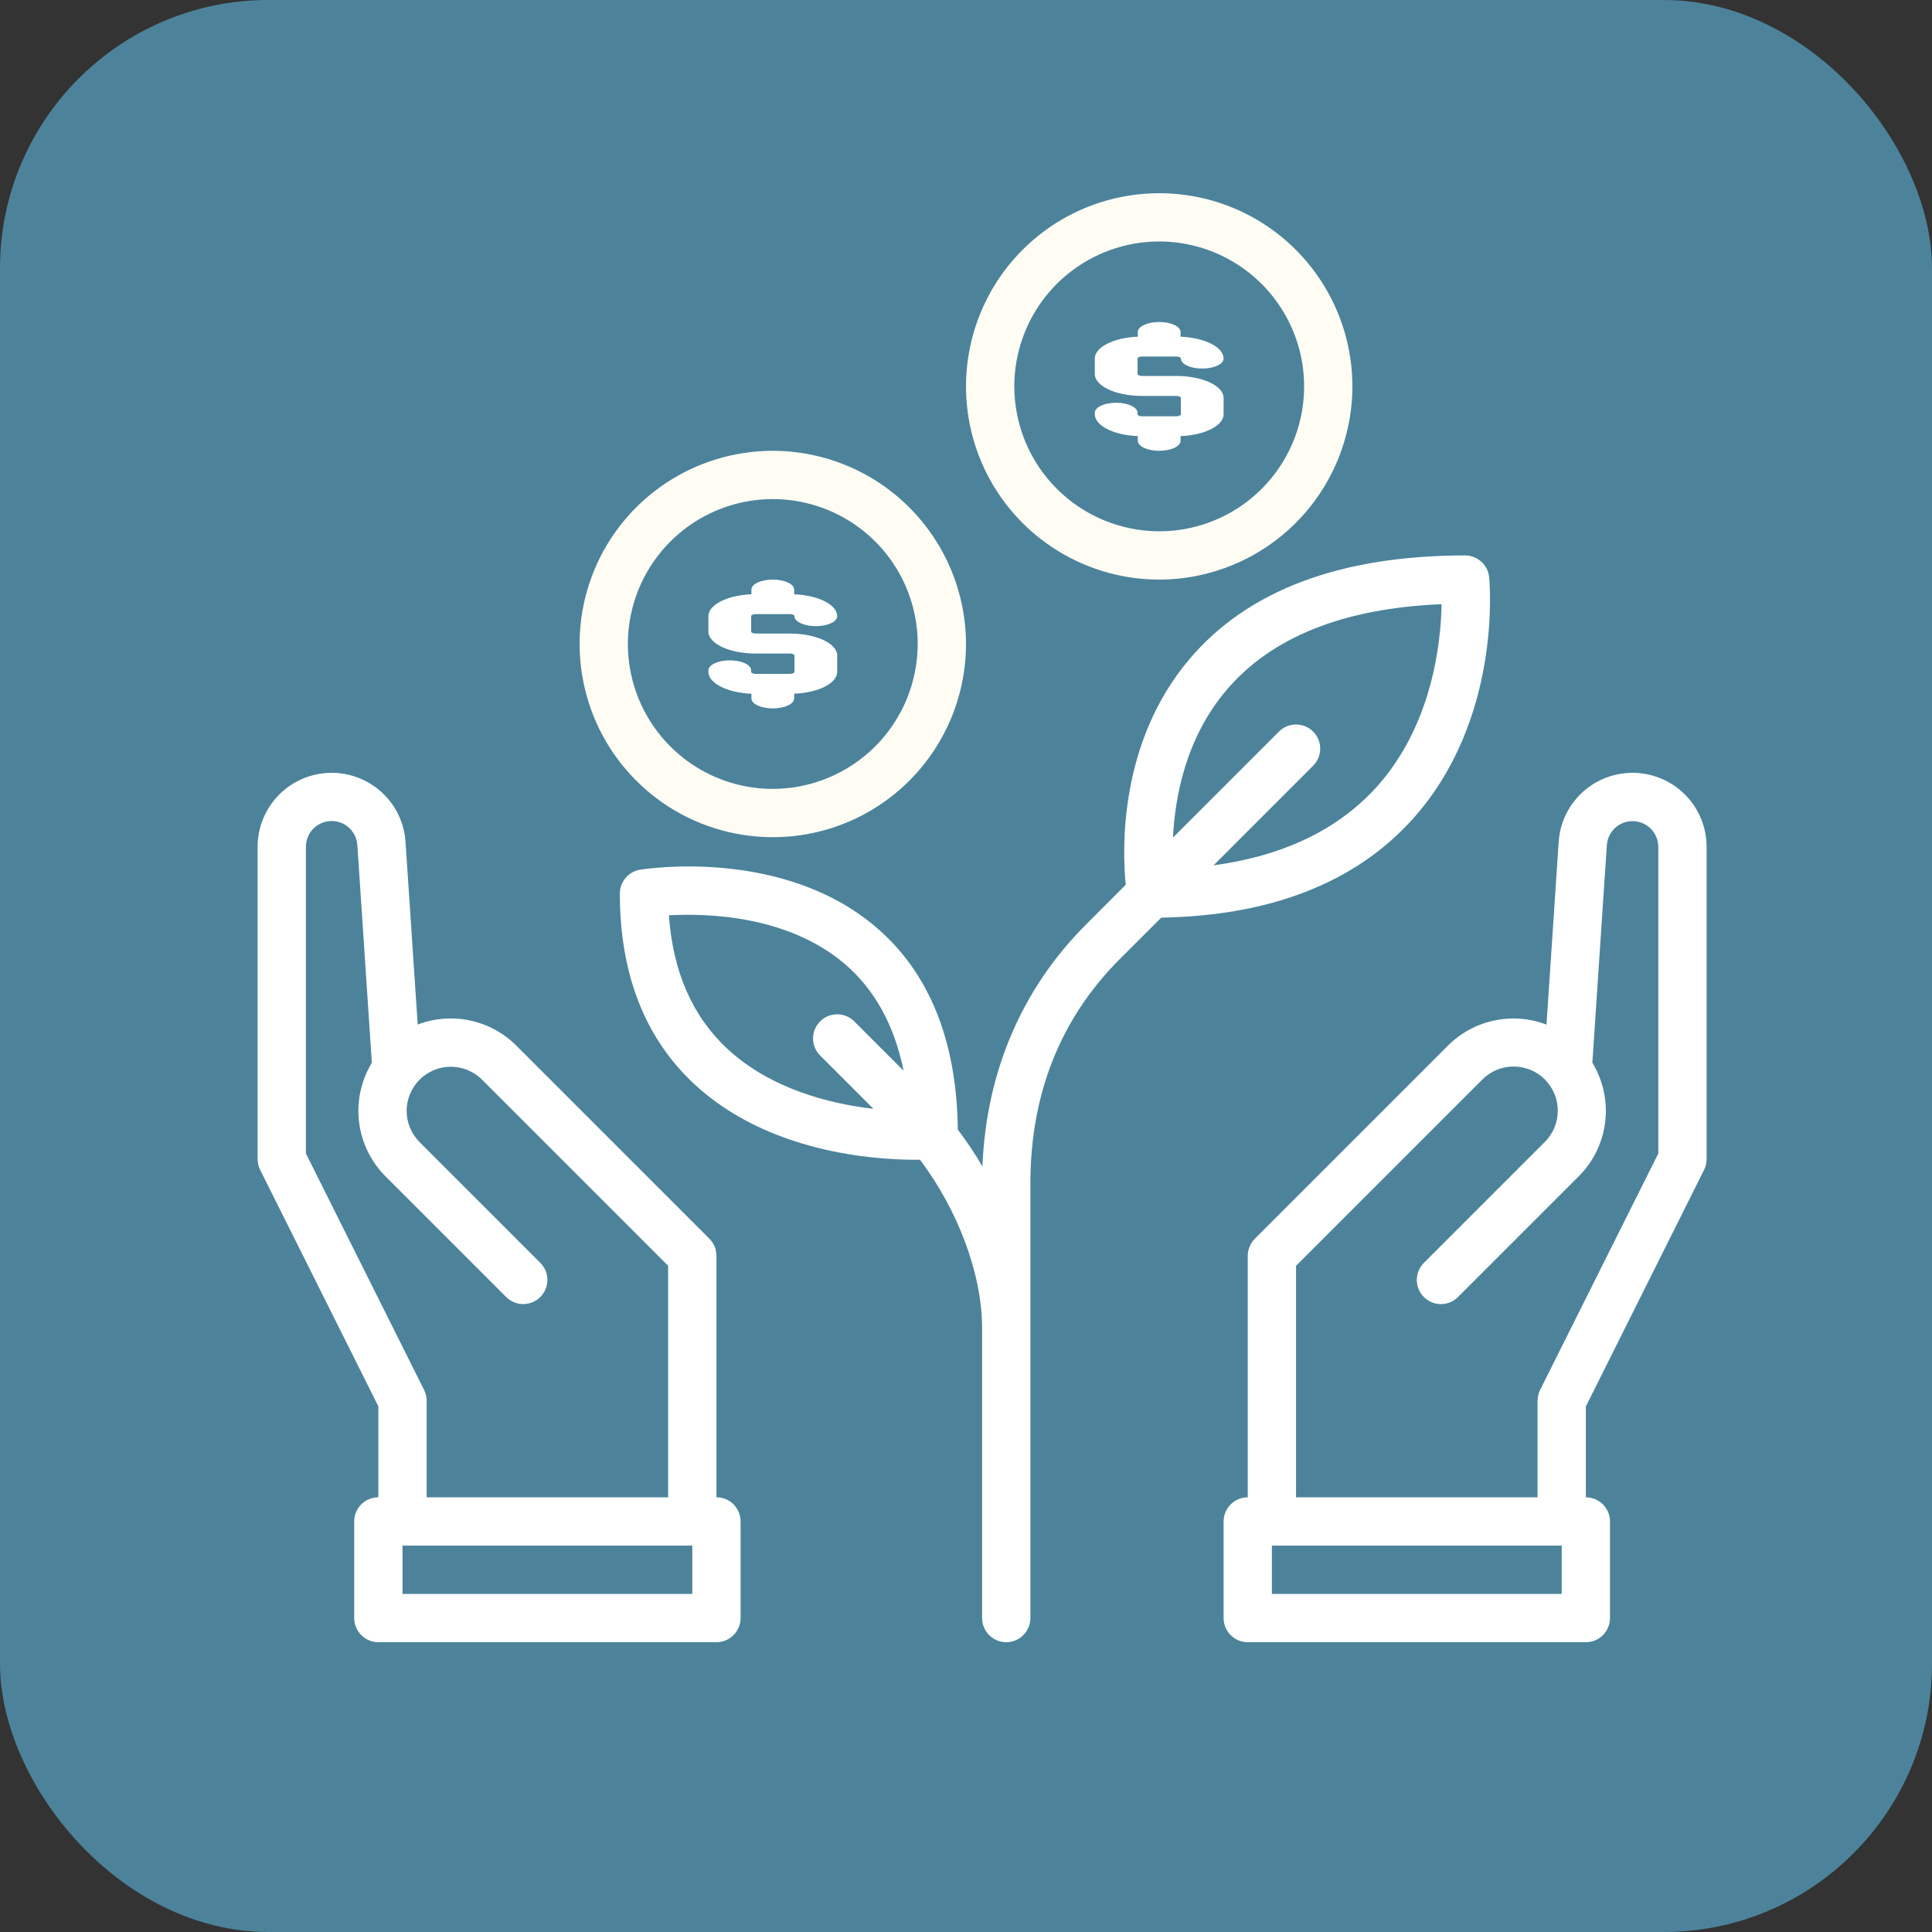
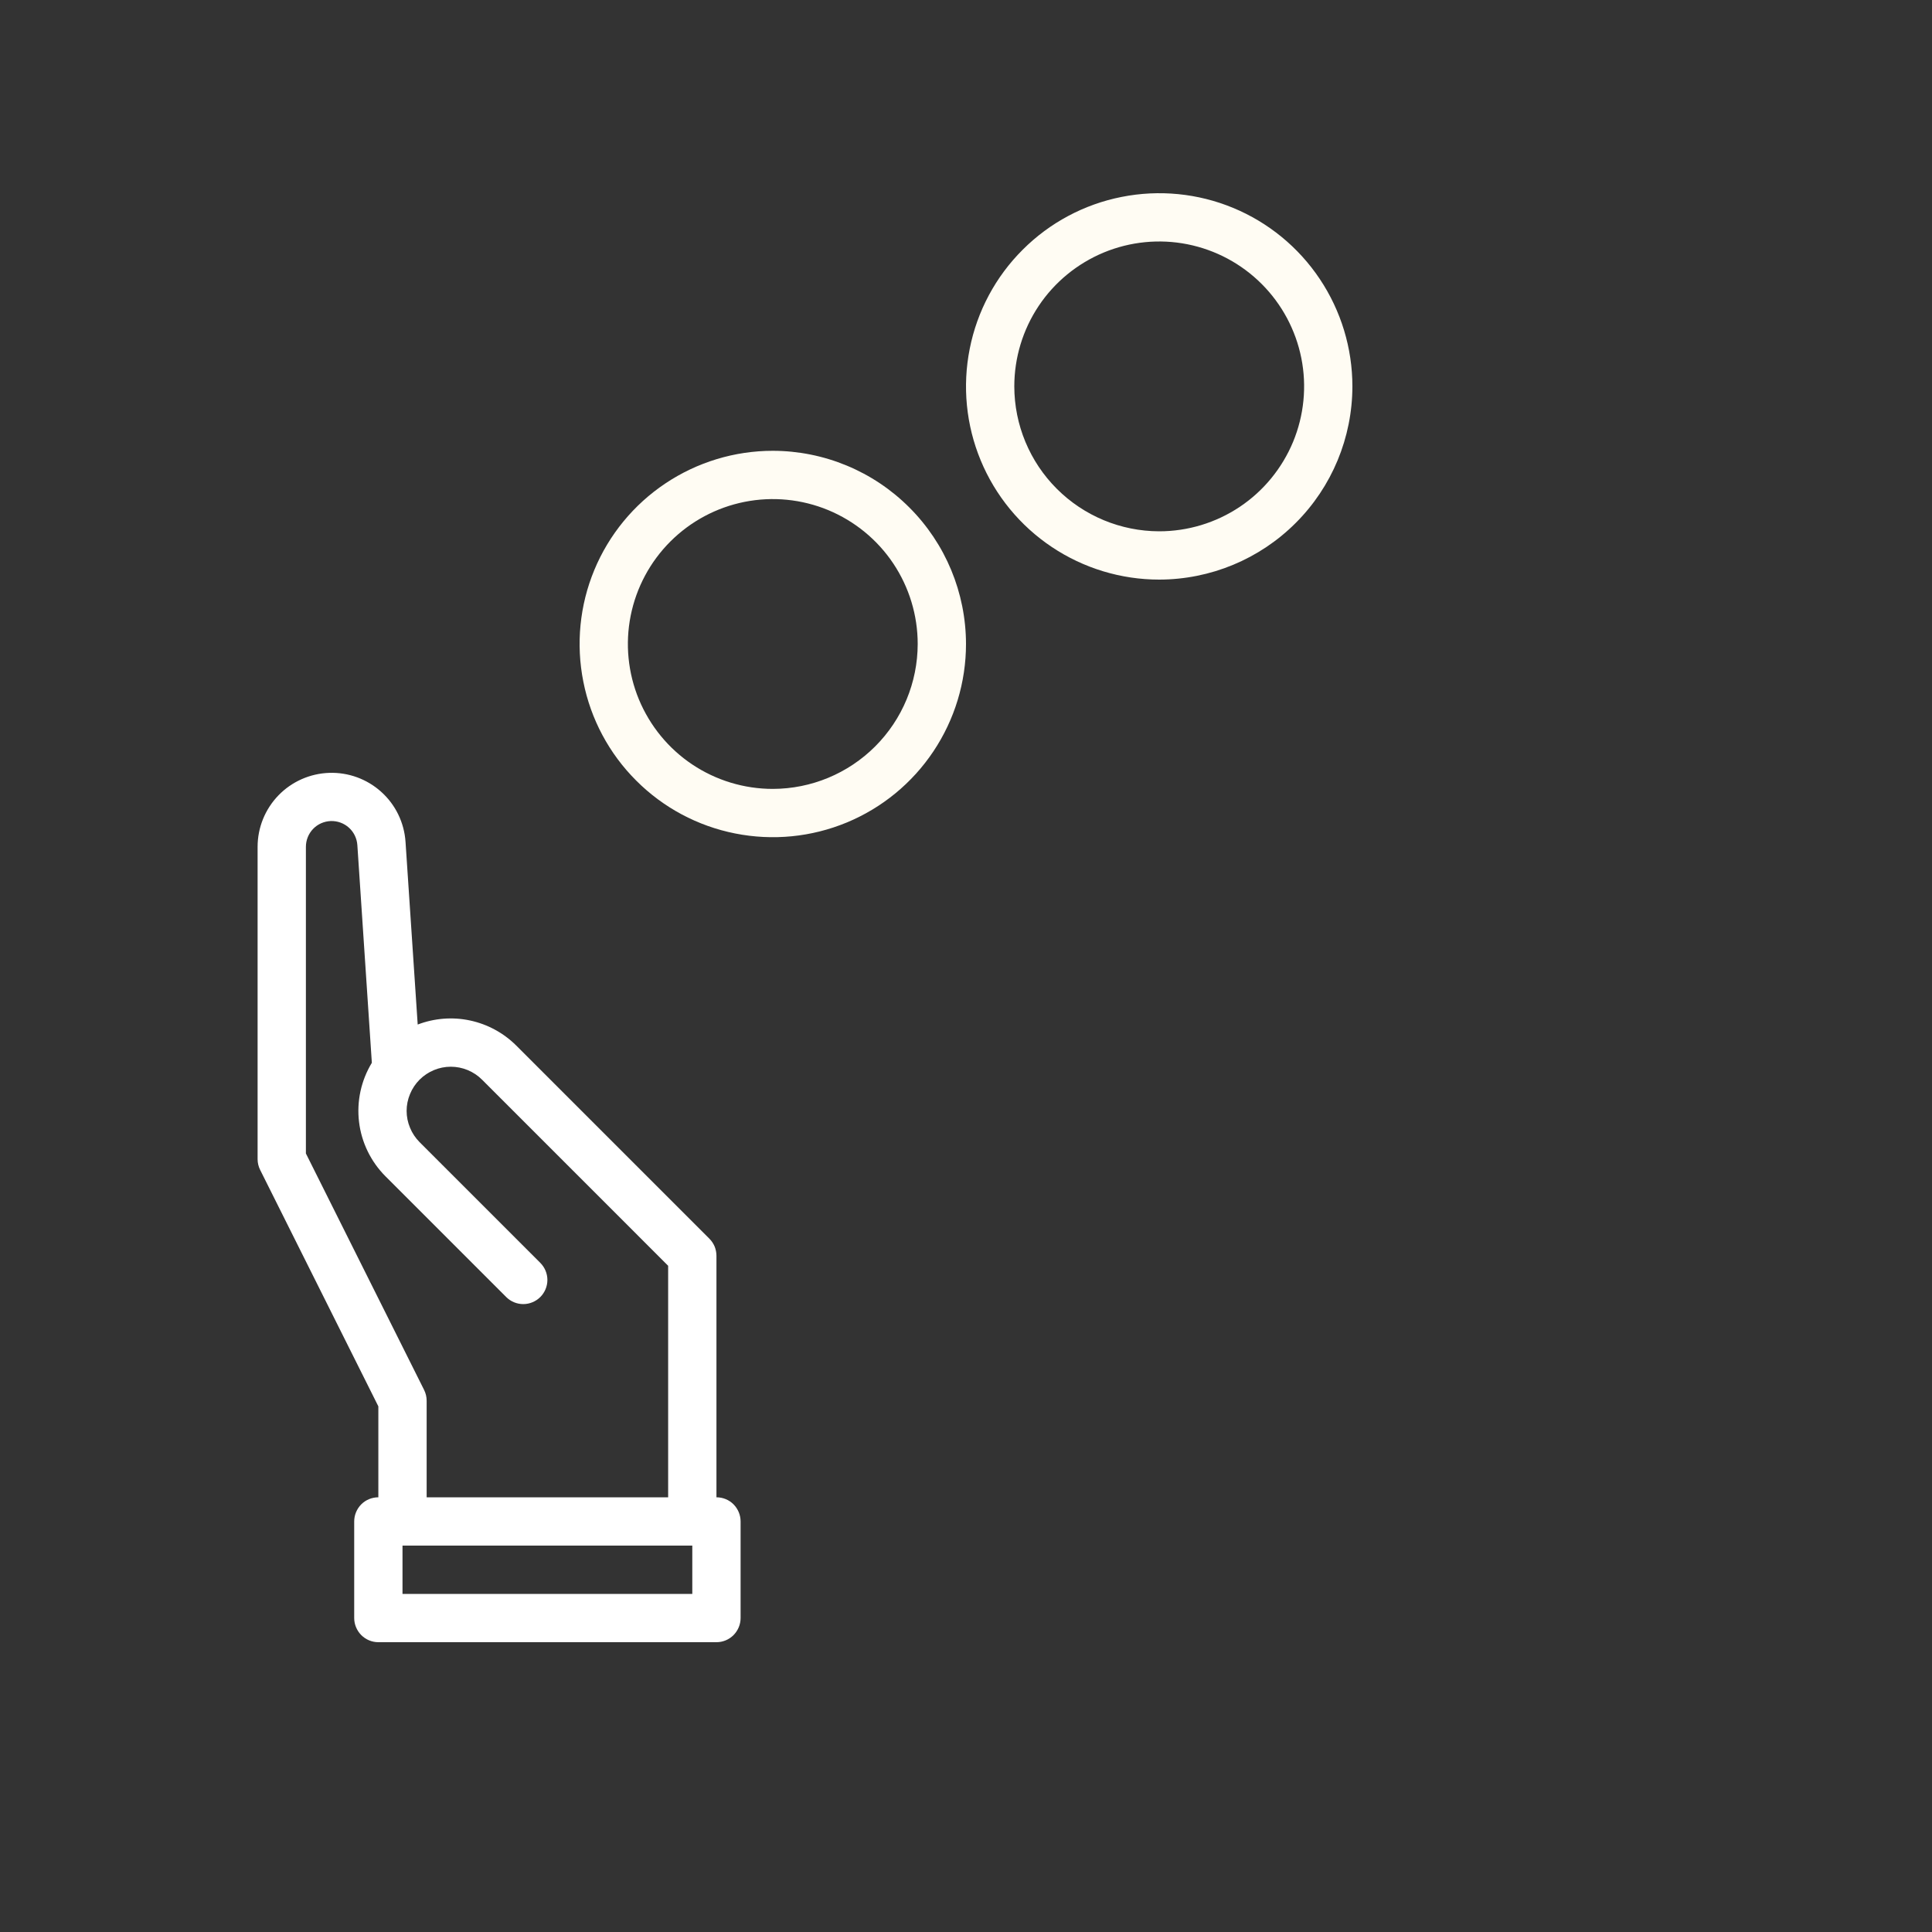
<svg xmlns="http://www.w3.org/2000/svg" width="30" height="30" viewBox="0 0 30 30" fill="none">
  <rect x="0" y="0" width="30" height="30" fill="#333333" stroke="none" />
-   <rect width="30" height="30" rx="4.167" fill="#4C839B" />
  <path d="M12 7C11.407 7 10.827 7.176 10.333 7.506C9.84 7.835 9.455 8.304 9.228 8.852C9.001 9.4 8.942 10.003 9.058 10.585C9.173 11.167 9.459 11.702 9.879 12.121C10.298 12.541 10.833 12.827 11.415 12.942C11.997 13.058 12.6 12.999 13.148 12.772C13.696 12.545 14.165 12.16 14.494 11.667C14.824 11.173 15 10.593 15 10C14.999 9.205 14.683 8.442 14.12 7.88C13.558 7.317 12.795 7.001 12 7ZM12 12.25C11.555 12.25 11.12 12.118 10.75 11.871C10.38 11.624 10.092 11.272 9.921 10.861C9.751 10.45 9.706 9.998 9.793 9.561C9.88 9.125 10.094 8.724 10.409 8.409C10.724 8.094 11.125 7.88 11.561 7.793C11.998 7.706 12.45 7.751 12.861 7.921C13.272 8.092 13.624 8.38 13.871 8.75C14.118 9.12 14.25 9.555 14.25 10C14.249 10.597 14.012 11.168 13.59 11.59C13.168 12.012 12.597 12.249 12 12.25Z" fill="#FFFCF3" />
  <path d="M21 6C21 5.407 20.824 4.827 20.494 4.333C20.165 3.84 19.696 3.455 19.148 3.228C18.6 3.001 17.997 2.942 17.415 3.058C16.833 3.173 16.298 3.459 15.879 3.879C15.459 4.298 15.173 4.833 15.058 5.415C14.942 5.997 15.001 6.6 15.228 7.148C15.455 7.696 15.84 8.165 16.333 8.494C16.827 8.824 17.407 9 18 9C18.795 8.999 19.558 8.683 20.12 8.12C20.683 7.558 20.999 6.795 21 6ZM15.75 6C15.75 5.555 15.882 5.12 16.129 4.75C16.376 4.38 16.728 4.092 17.139 3.921C17.55 3.751 18.003 3.706 18.439 3.793C18.875 3.88 19.276 4.094 19.591 4.409C19.906 4.724 20.12 5.125 20.207 5.561C20.294 5.998 20.249 6.45 20.079 6.861C19.908 7.272 19.62 7.624 19.25 7.871C18.88 8.118 18.445 8.25 18 8.25C17.404 8.249 16.832 8.012 16.41 7.59C15.988 7.168 15.751 6.597 15.75 6Z" fill="#FFFCF3" />
  <path d="M6.486 15.909L6.297 13.073C6.277 12.775 6.143 12.497 5.921 12.297C5.7 12.097 5.41 11.991 5.112 12.001C4.814 12.011 4.531 12.136 4.324 12.35C4.116 12.565 4 12.851 4 13.15V18C4 18.058 4.014 18.115 4.04 18.167L5.875 21.838V23.25C5.776 23.25 5.68 23.289 5.61 23.359C5.54 23.43 5.5 23.525 5.5 23.625V25.125C5.5 25.224 5.54 25.319 5.61 25.39C5.68 25.46 5.776 25.5 5.875 25.5H11.125C11.225 25.5 11.32 25.46 11.39 25.39C11.46 25.319 11.5 25.224 11.5 25.125V23.625C11.5 23.525 11.46 23.43 11.39 23.359C11.32 23.289 11.225 23.25 11.125 23.25V19.5C11.125 19.45 11.115 19.402 11.097 19.356C11.078 19.311 11.05 19.269 11.015 19.234L8.015 16.234C7.819 16.039 7.57 15.904 7.299 15.846C7.028 15.788 6.745 15.81 6.486 15.909ZM10.75 24.75H6.25V24H10.75V24.75ZM10.375 23.25H6.625V21.75C6.625 21.691 6.611 21.634 6.585 21.582L4.75 17.911V13.15C4.75 13.046 4.79 12.946 4.862 12.871C4.934 12.796 5.033 12.753 5.137 12.749C5.24 12.746 5.342 12.783 5.419 12.853C5.495 12.922 5.542 13.019 5.549 13.123L5.774 16.503C5.607 16.778 5.537 17.101 5.575 17.42C5.613 17.74 5.758 18.037 5.985 18.265L7.86 20.14C7.93 20.21 8.026 20.25 8.125 20.25C8.224 20.25 8.32 20.21 8.39 20.14C8.46 20.07 8.5 19.974 8.5 19.875C8.5 19.776 8.46 19.68 8.39 19.61L6.515 17.735C6.452 17.671 6.401 17.596 6.367 17.512C6.332 17.429 6.314 17.34 6.314 17.25C6.314 17.16 6.332 17.071 6.367 16.988C6.401 16.904 6.452 16.829 6.515 16.765C6.644 16.637 6.818 16.564 7 16.564C7.09 16.564 7.179 16.582 7.262 16.616C7.346 16.651 7.421 16.701 7.485 16.765L10.375 19.655V23.25Z" fill="white" />
-   <path d="M26.5 13.15C26.5 12.852 26.384 12.565 26.177 12.351C25.969 12.136 25.686 12.011 25.388 12.001C25.09 11.991 24.8 12.097 24.578 12.297C24.357 12.498 24.222 12.776 24.203 13.074L24.014 15.91C23.755 15.811 23.472 15.789 23.201 15.847C22.93 15.904 22.681 16.039 22.485 16.235L19.485 19.235C19.45 19.27 19.422 19.311 19.404 19.357C19.385 19.402 19.375 19.451 19.375 19.5V23.25C19.276 23.25 19.18 23.29 19.11 23.36C19.04 23.43 19 23.526 19 23.625V25.125C19 25.225 19.04 25.32 19.11 25.39C19.18 25.461 19.276 25.5 19.375 25.5H24.625C24.724 25.5 24.82 25.461 24.89 25.39C24.96 25.32 25 25.225 25 25.125V23.625C25 23.526 24.96 23.43 24.89 23.36C24.82 23.29 24.724 23.25 24.625 23.25V21.839L26.46 18.168C26.486 18.116 26.5 18.058 26.5 18V13.15ZM24.25 24.75H19.75V24H24.25V24.75ZM25.75 17.912L23.915 21.582C23.889 21.635 23.875 21.692 23.875 21.75V23.25H20.125V19.655L23.015 16.765C23.079 16.701 23.154 16.65 23.238 16.614C23.321 16.579 23.411 16.561 23.501 16.561C23.591 16.561 23.681 16.578 23.765 16.613C23.849 16.647 23.925 16.698 23.989 16.762C24.052 16.826 24.103 16.902 24.138 16.985C24.172 17.069 24.19 17.159 24.189 17.249C24.189 17.34 24.171 17.429 24.136 17.512C24.101 17.596 24.049 17.672 23.985 17.735L22.11 19.61C22.075 19.645 22.047 19.686 22.029 19.732C22.01 19.777 22 19.826 22 19.875C22 19.924 22.01 19.973 22.029 20.019C22.047 20.064 22.075 20.106 22.11 20.14C22.145 20.175 22.186 20.203 22.232 20.222C22.277 20.241 22.326 20.25 22.375 20.25C22.424 20.25 22.473 20.241 22.518 20.222C22.564 20.203 22.605 20.175 22.64 20.14L24.515 18.265C24.743 18.038 24.887 17.74 24.926 17.42C24.964 17.101 24.893 16.777 24.726 16.502L24.951 13.124C24.958 13.02 25.005 12.923 25.081 12.854C25.159 12.784 25.259 12.747 25.363 12.751C25.467 12.754 25.565 12.798 25.637 12.872C25.709 12.947 25.75 13.046 25.75 13.15L25.75 17.912Z" fill="white" />
-   <path d="M13.598 14.393C12.15 13.161 10.029 13.49 9.94 13.505C9.852 13.519 9.772 13.564 9.714 13.632C9.657 13.7 9.625 13.786 9.625 13.875C9.625 15.13 10.017 16.128 10.791 16.843C11.926 17.89 13.548 18.009 14.222 18.009C14.244 18.009 14.265 18.009 14.286 18.008C14.877 18.795 15.25 19.784 15.25 20.625V25.125C15.25 25.224 15.29 25.32 15.36 25.39C15.43 25.46 15.525 25.5 15.625 25.5C15.725 25.5 15.82 25.46 15.89 25.39C15.96 25.32 16 25.224 16 25.125V18.375C16 16.985 16.468 15.813 17.39 14.89L18.032 14.249C19.73 14.219 21.039 13.708 21.926 12.729C23.326 11.183 23.132 9.053 23.123 8.963C23.114 8.87 23.071 8.784 23.002 8.722C22.933 8.66 22.843 8.625 22.75 8.625C20.811 8.625 19.37 9.168 18.467 10.238C17.377 11.528 17.425 13.174 17.48 13.739L16.86 14.36C15.866 15.354 15.314 16.647 15.255 18.112C15.139 17.914 15.012 17.724 14.873 17.541C14.857 16.158 14.428 15.098 13.598 14.393ZM19.04 10.721C19.739 9.893 20.864 9.443 22.385 9.382C22.374 9.989 22.238 11.271 21.366 12.231C20.768 12.887 19.922 13.291 18.844 13.437L20.39 11.89C20.461 11.82 20.5 11.724 20.5 11.625C20.5 11.525 20.461 11.43 20.39 11.36C20.32 11.289 20.225 11.25 20.125 11.25C20.026 11.25 19.93 11.289 19.86 11.36L18.214 13.006C18.245 12.367 18.415 11.461 19.04 10.721ZM10.387 14.213C10.973 14.18 12.226 14.211 13.113 14.964C13.581 15.362 13.888 15.92 14.031 16.626L13.265 15.86C13.195 15.789 13.1 15.75 13 15.75C12.901 15.75 12.805 15.789 12.735 15.86C12.665 15.93 12.625 16.025 12.625 16.125C12.625 16.224 12.665 16.32 12.735 16.39L13.563 17.218C12.889 17.14 11.974 16.913 11.3 16.291C10.755 15.788 10.448 15.09 10.387 14.214L10.387 14.213Z" fill="white" />
-   <path d="M11.668 10.772V10.845C11.668 10.931 11.817 11 12 11C12.183 11 12.332 10.931 12.332 10.845V10.772C12.706 10.757 13 10.61 13 10.432V10.18C13 9.991 12.672 9.838 12.268 9.838H11.732C11.694 9.838 11.664 9.824 11.664 9.806V9.568C11.664 9.55 11.694 9.536 11.732 9.536H12.268C12.306 9.536 12.336 9.55 12.336 9.568C12.336 9.654 12.485 9.723 12.668 9.723C12.851 9.723 13 9.654 13 9.568C13 9.39 12.706 9.243 12.332 9.228V9.155C12.332 9.069 12.183 9 12 9C11.817 9 11.668 9.069 11.668 9.155V9.228C11.294 9.243 11 9.39 11 9.568V9.806C11 9.995 11.328 10.148 11.732 10.148H12.268C12.306 10.148 12.336 10.162 12.336 10.18V10.432C12.336 10.45 12.306 10.464 12.268 10.464H11.732C11.694 10.464 11.664 10.45 11.664 10.432V10.409C11.664 10.323 11.515 10.254 11.332 10.254C11.149 10.254 11 10.323 11 10.409V10.432C11 10.61 11.294 10.757 11.668 10.772Z" fill="white" />
-   <path d="M17.668 6.772V6.845C17.668 6.931 17.817 7 18 7C18.183 7 18.332 6.931 18.332 6.845V6.772C18.706 6.757 19 6.61 19 6.432V6.18C19 5.991 18.672 5.838 18.268 5.838H17.732C17.694 5.838 17.664 5.824 17.664 5.806V5.568C17.664 5.55 17.694 5.536 17.732 5.536H18.268C18.306 5.536 18.337 5.55 18.337 5.568C18.337 5.654 18.485 5.723 18.668 5.723C18.851 5.723 19 5.654 19 5.568C19 5.39 18.706 5.243 18.332 5.228V5.155C18.332 5.069 18.183 5 18 5C17.817 5 17.668 5.069 17.668 5.155V5.228C17.294 5.243 17 5.39 17 5.568V5.806C17 5.995 17.328 6.148 17.732 6.148H18.268C18.306 6.148 18.336 6.162 18.336 6.18V6.432C18.336 6.45 18.306 6.464 18.268 6.464H17.732C17.694 6.464 17.663 6.45 17.663 6.432V6.409C17.663 6.323 17.515 6.254 17.332 6.254C17.148 6.254 17 6.323 17 6.409V6.432C17 6.61 17.294 6.757 17.668 6.772Z" fill="white" />
</svg>